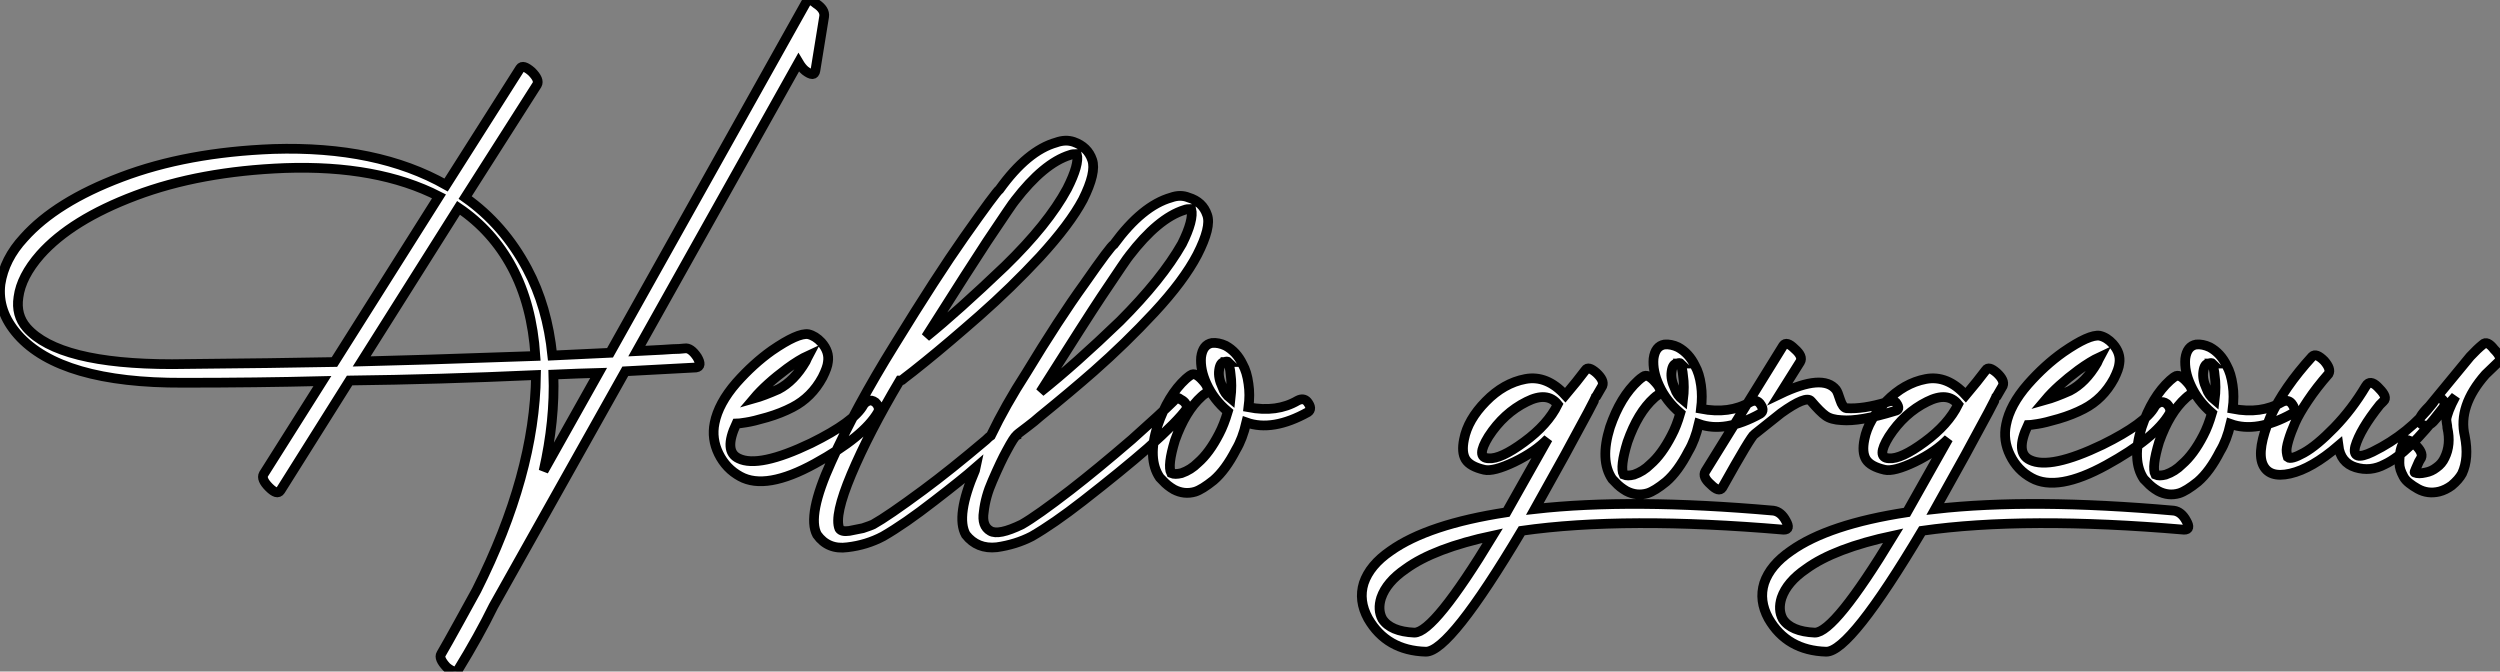
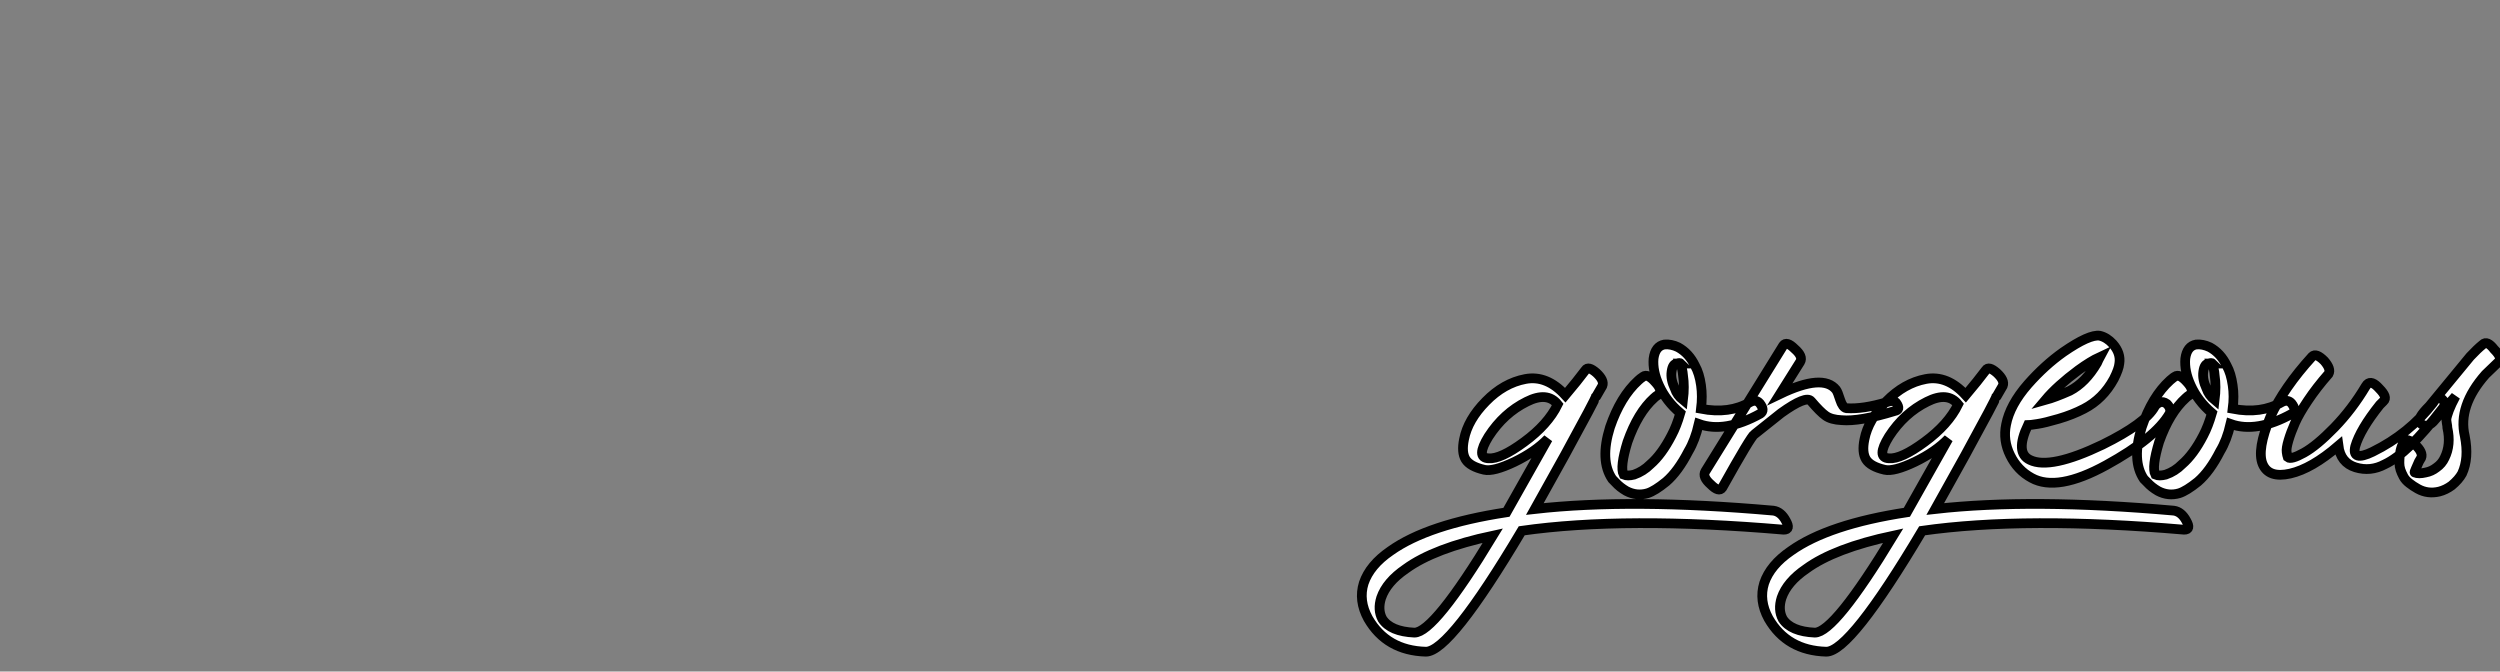
<svg xmlns="http://www.w3.org/2000/svg" viewBox="-1.482 -6.405 256.986 69.027">
  <rect x="-1.482" y="-6.405" width="256.986" height="69.027" fill="#808080" stroke="none" />
-   <path d="M83.66-51.35L83.66-51.35L84.56-56.90Q84.67-57.62 83.72-58.24L83.72-58.24Q82.94-58.91 82.71-58.35L82.71-58.35L62.55-22.34Q61.60-22.29 56.62-22.06L56.62-22.06Q56.11-27.10 54.04-30.97L54.04-30.97Q51.63-35.50 47.66-38.30L47.66-38.30L55.05-49.90Q55.33-50.40 54.49-51.24L54.49-51.24Q53.59-52.02 53.31-51.58L53.31-51.58L45.70-39.59Q38.58-43.62 27.94-43.29L27.94-43.29Q19.04-42.95 12.32-40.40Q5.60-37.86 2.30-34.16L2.30-34.16Q0.28-31.98-0.11-29.40L-0.11-29.40Q-0.45-26.60 1.68-24.19L1.68-24.19Q6.10-19.21 18.65-19.26L18.65-19.26Q26.26-19.26 32.98-19.43L32.98-19.43L26.94-9.86Q26.66-9.35 27.50-8.51Q28.34-7.67 28.67-8.18L28.67-8.18L35.78-19.49Q44.91-19.60 54.94-20.05L54.94-20.05Q54.82-9.86 48.83 2.07L48.83 2.07Q48.22 3.19 47.01 5.38Q45.81 7.56 45.19 8.62L45.19 8.62Q44.91 9.07 45.75 9.97L45.75 9.97Q46.65 10.70 46.93 10.25L46.93 10.25Q49.06 6.78 50.57 3.70L50.57 3.70L64.12-20.44L71.40-20.83Q72.07-20.94 71.51-21.90L71.51-21.90Q70.84-22.90 70.22-22.79L70.22-22.79L69.66-22.74Q69.16-22.74 67.93-22.65Q66.70-22.57 65.30-22.51L65.30-22.51L81.93-52.19Q82.26-51.63 82.60-51.35L82.60-51.35Q83.55-50.62 83.66-51.35ZM37.02-21.45L46.98-37.24Q50.46-34.89 52.47-31.14L52.47-31.14Q54.54-27.27 54.88-22.01L54.88-22.01Q41.94-21.56 37.02-21.45L37.02-21.45ZM44.97-38.42L34.22-21.39Q28.84-21.28 17.53-21.17L17.53-21.17Q5.88-21.17 2.58-24.92L2.58-24.92Q1.46-26.21 1.74-28.06L1.74-28.06Q2.02-30.18 3.98-32.42L3.98-32.42Q7.17-36.01 13.78-38.50Q20.38-40.99 29.12-41.33L29.12-41.33Q38.64-41.66 44.97-38.42L44.97-38.42ZM61.38-20.27L55.72-10.19Q56.90-15.40 56.73-20.10L56.73-20.10Q59.42-20.22 61.38-20.27L61.38-20.27ZM77.34-17.64L77.34-17.64Q78.57-19.10 80.75-20.72L80.75-20.72Q81.98-21.62 82.94-22.06L82.94-22.06Q82.88-21.95 82.80-21.76Q82.71-21.56 82.66-21.45L82.66-21.45Q81.48-19.43 79.86-18.59L79.86-18.59Q78.34-17.92 77.34-17.64ZM81.31-16.74L81.31-16.74Q83.27-17.75 84.39-19.82L84.39-19.82Q84.90-20.83 84.95-21.39L84.95-21.39Q85.12-22.46 84.28-23.41L84.28-23.41Q83.66-24.08 82.94-24.25L82.94-24.25Q81.87-24.42 79.18-22.57L79.18-22.57Q77.28-21.22 75.54-19.26L75.54-19.26Q73.70-17.14 73.30-15.12L73.30-15.12Q72.97-13.50 73.72-11.96Q74.48-10.42 75.94-9.63L75.94-9.63Q78.57-8.18 83.61-10.95Q88.65-13.72 90.10-16.24L90.10-16.24Q90.33-16.74 89.82-17.25L89.82-17.25Q89.43-17.53 89.10-17.39Q88.76-17.25 88.59-16.97L88.59-16.97Q87.64-15.23 83.22-13.05L83.22-13.05Q77.84-10.47 75.77-11.48L75.77-11.48Q74.20-12.21 75.54-15.06L75.54-15.06Q75.77-15.06 76.52-15.18Q77.28-15.29 78.71-15.71Q80.14-16.13 81.31-16.74ZM104.16-37.97L104.16-37.97Q107.13-41.83 109.82-42.67L109.82-42.67Q110.10-42.78 110.54-42.78L110.54-42.78Q110.82-41.72 109.54-39.20L109.54-39.20Q107.58-35.56 103.15-31.25L103.15-31.25Q98.28-26.60 95.03-23.97L95.03-23.97Q99.85-31.58 101.30-33.77L101.30-33.77Q103.99-37.80 104.16-37.97ZM115.92-32.31L115.92-32.31Q118.89-36.18 121.58-37.02L121.58-37.02Q121.86-37.13 122.30-37.13L122.30-37.13Q122.58-36.01 121.35-33.54L121.35-33.54Q119.28-29.90 114.97-25.59L114.97-25.59Q110.38-21.17 106.79-18.31L106.79-18.31Q111.61-25.93 113.06-28.11L113.06-28.11Q115.75-32.14 115.92-32.31ZM100.13-10.53L100.07-10.25Q98.06-5.54 99.12-3.64L99.12-3.64Q100.30-2.13 102.31-2.35L102.31-2.35Q104.27-2.63 105.90-3.47L105.90-3.47Q108.14-4.76 111.16-7.11L111.16-7.11Q115.19-10.25 117.82-12.54L117.82-12.54Q120.96-15.34 121.86-16.63L121.86-16.63Q121.91-16.80 121.74-17.08Q121.58-17.36 121.24-17.53L121.24-17.53Q121.02-17.70 120.90-17.70L120.90-17.70Q120.68-17.70 120.62-17.53L120.62-17.53L120.46-17.36Q119.22-16.13 116.20-13.44L116.20-13.44Q112.62-10.36 109.87-8.23L109.87-8.23Q106.46-5.60 104.89-4.70L104.89-4.70Q102.48-3.53 101.64-4.03L101.64-4.03Q100.74-4.54 100.97-5.99L100.97-5.99Q101.14-7.56 101.86-9.18L101.86-9.18Q102.76-11.26 103.32-12.26L103.32-12.26Q104.10-13.72 104.33-13.83L104.33-13.83Q104.33-13.89 104.58-14.08Q104.83-14.28 105.50-14.78Q106.18-15.29 106.74-15.79L106.74-15.79Q109.98-18.42 112.28-20.44L112.28-20.44Q115.53-23.30 118.50-26.49L118.50-26.49Q121.52-29.74 122.92-32.42L122.92-32.42Q124.38-35.28 123.93-36.51L123.93-36.51Q123.48-37.86 122.02-38.30L122.02-38.30Q121.18-38.64 120.23-38.30L120.23-38.30Q117.26-37.46 114.35-33.49L114.35-33.49Q114.02-33.32 111.33-29.46L111.33-29.46Q108.70-25.82 105.34-20.27L105.34-20.27Q103.21-16.97 101.70-13.83L101.70-13.83Q101.53-13.72 101.19-13.38L101.19-13.38Q97.55-10.30 94.75-8.23L94.75-8.23Q91.11-5.54 89.60-4.70L89.60-4.70Q89.38-4.59 88.54-4.31L88.54-4.31Q87.47-4.09 87.14-4.03L87.14-4.03Q86.35-3.92 86.13-4.26L86.13-4.26Q85.57-5.60 87.36-9.86Q89.15-14.11 92.34-19.49L92.34-19.49L92.46-19.49L92.57-19.54L92.85-19.77Q93.13-19.99 93.72-20.44Q94.30-20.89 94.98-21.45L94.98-21.45Q97.27-23.30 100.52-26.15Q103.77-29.01 106.74-32.20L106.74-32.20Q109.82-35.56 111.16-38.08L111.16-38.08Q112.56-40.88 112.11-42.17L112.11-42.17Q111.66-43.51 110.21-44.02L110.21-44.02Q109.37-44.30 108.42-43.96L108.42-43.96Q105.45-43.12 102.59-39.14L102.59-39.14Q102.26-38.92 98.95-34.22L98.95-34.22Q96.15-30.24 91.78-23.13L91.78-23.13Q87.81-16.74 85.29-11.14L85.29-11.14Q82.77-5.60 83.83-3.64L83.83-3.64Q84.95-2.07 86.97-2.35L86.97-2.35Q88.93-2.58 90.61-3.47L90.61-3.47Q92.85-4.76 95.87-7.11L95.87-7.11Q98.78-9.35 100.13-10.53L100.13-10.53ZM122.25-20.05L122.25-20.05Q122.14-19.99 121.97-19.85Q121.80-19.71 121.74-19.66L121.74-19.66Q119.90-17.98 118.83-14.84L118.83-14.84Q117.77-11.42 119.06-9.52L119.06-9.52L119.39-9.18Q119.84-8.68 120.51-8.29L120.51-8.29Q121.58-7.73 122.70-8.06L122.70-8.06Q123.42-8.29 124.60-9.24L124.60-9.24Q125.83-10.30 126.90-12.38L126.90-12.38Q127.57-13.50 127.96-15.18L127.96-15.18Q130.65-14.22 134.29-16.24L134.29-16.24Q134.79-16.58 134.23-17.30L134.23-17.30Q133.84-17.75 133.22-17.42L133.22-17.42Q131.10-16.18 128.18-16.74L128.18-16.74Q128.35-18.03 128.18-19.15L128.18-19.15Q128.02-20.38 127.57-21.17L127.57-21.17Q126.95-22.46 125.83-23.07L125.83-23.07Q125.10-23.41 124.43-23.35L124.43-23.35Q123.48-23.18 123.31-21.90L123.31-21.90Q123.20-20.61 123.87-19.15L123.87-19.15Q124.60-17.53 126.06-16.30L126.06-16.30Q125.66-14.95 125.16-14L125.16-14Q124.15-12.04 122.98-11.03L122.98-11.03Q122.25-10.30 121.30-9.97L121.30-9.97Q120.62-9.80 120.23-9.97L120.23-9.97Q119.84-10.75 120.62-13.33L120.62-13.33Q121.69-16.35 123.37-17.86L123.37-17.86Q123.48-17.98 123.82-18.20L123.82-18.20Q124.26-18.65 123.48-19.49L123.48-19.49Q122.70-20.38 122.25-20.05ZM126.34-17.64L126.34-17.64Q125.72-18.14 125.50-18.82L125.50-18.82Q125.05-19.77 125.16-20.55L125.16-20.55Q125.27-21.39 125.72-21.39L125.72-21.39Q126-21.50 126.11-21.39L126.11-21.39L126.06-21.39Q126.28-20.89 126.34-20.16L126.34-20.16Q126.50-19.04 126.34-17.64ZM126.11-21.39L126.11-21.39Z" fill="white" stroke="black" transform="translate(0 0) scale(1 1) translate(-1.325 52.2)" />
-   <path d="M29.34-6.27L29.34-6.27Q14.73-7.56 4.82-6.44L4.82-6.44Q6.33-9.13 7.90-11.98Q9.46-14.84 10.28-16.38Q11.09-17.92 11.09-17.98L11.09-17.98L11.14-18.03L11.76-19.10Q11.98-19.66 11.14-20.44L11.14-20.44Q10.30-21.17 10.02-20.72L10.02-20.72Q9.18-19.60 7.95-18.14L7.95-18.14Q6.05-20.22 3.84-19.80Q1.62-19.38-0.22-17.50Q-2.07-15.62-2.46-13.61L-2.46-13.61Q-2.74-12.26-2.30-11.54Q-1.85-10.81-0.39-10.47L-0.39-10.47Q0.56-10.25 2.72-11.28Q4.87-12.32 6.16-13.66L6.16-13.66Q2.41-7 1.90-6.10L1.90-6.10Q-6.16-4.87-10.02-2.13L-10.02-2.13Q-12.15-0.67-12.77 1.18L-12.77 1.18Q-13.33 2.97-12.32 4.82L-12.32 4.82Q-10.42 8.12-6.38 8.23L-6.38 8.23Q-3.92 8.23 3.47-4.20L3.47-4.20Q14.06-5.71 30.41-4.31L30.41-4.31Q31.14-4.31 30.63-5.21L30.63-5.21Q30.13-6.16 29.34-6.27ZM0.50-3.70L0.50-3.70Q-5.54 6.27-7.56 6.27L-7.56 6.27Q-10.02 6.16-10.86 4.87L-10.86 4.87Q-11.37 3.92-10.98 2.69L-10.98 2.69Q-10.42 1.06-8.46-0.28L-8.46-0.28Q-5.54-2.41 0.50-3.70ZM7.17-17.19L7.17-17.19Q6.16-15.12 3.72-13.33Q1.29-11.54 0.06-11.65L0.06-11.65Q-1.29-11.70 0.06-13.89L0.06-13.89Q1.62-16.30 3.98-17.47L3.98-17.47Q6.10-18.54 7.17-17.19ZM15.96-20.05L15.96-20.05Q15.85-19.99 15.68-19.85Q15.51-19.71 15.46-19.66L15.46-19.66Q13.61-17.98 12.54-14.84L12.54-14.84Q11.48-11.42 12.77-9.52L12.77-9.52L13.10-9.18Q13.55-8.68 14.22-8.29L14.22-8.29Q15.29-7.73 16.41-8.06L16.41-8.06Q17.14-8.29 18.31-9.24L18.31-9.24Q19.54-10.30 20.61-12.38L20.61-12.38Q21.28-13.50 21.67-15.18L21.67-15.18Q24.36-14.22 28-16.24L28-16.24Q28.50-16.58 27.94-17.30L27.94-17.30Q27.55-17.75 26.94-17.42L26.94-17.42Q24.81-16.18 21.90-16.74L21.90-16.74Q22.06-18.03 21.90-19.15L21.90-19.15Q21.73-20.38 21.28-21.17L21.28-21.17Q20.66-22.46 19.54-23.07L19.54-23.07Q18.82-23.41 18.14-23.35L18.14-23.35Q17.19-23.18 17.02-21.90L17.02-21.90Q16.91-20.61 17.58-19.15L17.58-19.15Q18.31-17.53 19.77-16.30L19.77-16.30Q19.38-14.95 18.87-14L18.87-14Q17.86-12.04 16.69-11.03L16.69-11.03Q15.96-10.30 15.01-9.97L15.01-9.97Q14.34-9.80 13.94-9.97L13.94-9.97Q13.55-10.75 14.34-13.33L14.34-13.33Q15.40-16.35 17.08-17.86L17.08-17.86Q17.19-17.98 17.53-18.20L17.53-18.20Q17.98-18.65 17.19-19.49L17.19-19.49Q16.41-20.38 15.96-20.05ZM20.05-17.64L20.05-17.64Q19.43-18.14 19.21-18.82L19.21-18.82Q18.76-19.77 18.87-20.55L18.87-20.55Q18.98-21.39 19.43-21.39L19.43-21.39Q19.71-21.50 19.82-21.39L19.82-21.39L19.77-21.39Q19.99-20.89 20.05-20.16L20.05-20.16Q20.22-19.04 20.05-17.64ZM19.82-21.39L19.82-21.39ZM30.35-23.24L30.35-23.24L22.34-10.30Q22.01-9.74 22.90-8.96L22.90-8.96Q23.74-8.12 24.08-8.62L24.08-8.62Q27.05-13.94 27.38-14.11L27.38-14.11Q27.38-14.11 30.13-16.30L30.13-16.30Q32.70-18.14 33.21-17.53L33.21-17.53Q34.16-16.41 34.72-16.02Q35.28-15.62 36.34-15.57L36.34-15.57Q38.19-15.40 41.83-16.52L41.83-16.52Q42.45-16.63 42-17.30L42-17.30Q41.78-17.70 40.99-17.42L40.99-17.42Q38.58-16.69 36.85-16.80L36.85-16.80Q36.46-16.86 36.20-17.67Q35.95-18.48 35.78-18.70L35.78-18.70Q34.44-20.38 30.02-18.26L30.02-18.26L32.09-21.56Q32.42-22.12 31.53-22.90L31.53-22.90Q30.69-23.74 30.35-23.24ZM70.50-6.27L70.50-6.27Q55.89-7.56 45.98-6.44L45.98-6.44Q47.49-9.13 49.06-11.98Q50.62-14.84 51.44-16.38Q52.25-17.92 52.25-17.98L52.25-17.98L52.30-18.03L52.92-19.10Q53.14-19.66 52.30-20.44L52.30-20.44Q51.46-21.17 51.18-20.72L51.18-20.72Q50.34-19.60 49.11-18.14L49.11-18.14Q47.21-20.22 45.00-19.80Q42.78-19.38 40.94-17.50Q39.09-15.62 38.70-13.61L38.70-13.61Q38.42-12.26 38.86-11.54Q39.31-10.81 40.77-10.47L40.77-10.47Q41.72-10.25 43.88-11.28Q46.03-12.32 47.32-13.66L47.32-13.66Q43.57-7 43.06-6.10L43.06-6.10Q35-4.87 31.14-2.13L31.14-2.13Q29.01-0.67 28.39 1.18L28.39 1.18Q27.83 2.97 28.84 4.82L28.84 4.82Q30.74 8.12 34.78 8.23L34.78 8.23Q37.24 8.23 44.63-4.20L44.63-4.20Q55.22-5.71 71.57-4.31L71.57-4.31Q72.30-4.31 71.79-5.21L71.79-5.21Q71.29-6.16 70.50-6.27ZM41.66-3.70L41.66-3.70Q35.62 6.27 33.60 6.27L33.60 6.27Q31.14 6.16 30.30 4.87L30.30 4.87Q29.79 3.92 30.18 2.69L30.18 2.69Q30.74 1.06 32.70-0.28L32.70-0.28Q35.62-2.41 41.66-3.70ZM48.33-17.19L48.33-17.19Q47.32-15.12 44.88-13.33Q42.45-11.54 41.22-11.65L41.22-11.65Q39.87-11.70 41.22-13.89L41.22-13.89Q42.78-16.30 45.14-17.47L45.14-17.47Q47.26-18.54 48.33-17.19ZM57.29-17.64L57.29-17.64Q58.52-19.10 60.70-20.72L60.70-20.72Q61.94-21.62 62.89-22.06L62.89-22.06Q62.83-21.95 62.75-21.76Q62.66-21.56 62.61-21.45L62.61-21.45Q61.43-19.43 59.81-18.59L59.81-18.59Q58.30-17.92 57.29-17.64ZM61.26-16.74L61.26-16.74Q63.22-17.75 64.34-19.82L64.34-19.82Q64.85-20.83 64.90-21.39L64.90-21.39Q65.07-22.46 64.23-23.41L64.23-23.41Q63.62-24.08 62.89-24.25L62.89-24.25Q61.82-24.42 59.14-22.57L59.14-22.57Q57.23-21.22 55.50-19.26L55.50-19.26Q53.65-17.14 53.26-15.12L53.26-15.12Q52.92-13.50 53.68-11.96Q54.43-10.42 55.89-9.63L55.89-9.63Q58.52-8.18 63.56-10.95Q68.60-13.72 70.06-16.24L70.06-16.24Q70.28-16.74 69.78-17.25L69.78-17.25Q69.38-17.53 69.05-17.39Q68.71-17.25 68.54-16.97L68.54-16.97Q67.59-15.23 63.17-13.05L63.17-13.05Q57.79-10.47 55.72-11.48L55.72-11.48Q54.15-12.21 55.50-15.06L55.50-15.06Q55.72-15.06 56.48-15.18Q57.23-15.29 58.66-15.71Q60.09-16.13 61.26-16.74ZM70.62-20.05L70.62-20.05Q70.50-19.99 70.34-19.85Q70.17-19.71 70.11-19.66L70.11-19.66Q68.26-17.98 67.20-14.84L67.20-14.84Q66.14-11.42 67.42-9.52L67.42-9.52L67.76-9.18Q68.21-8.68 68.88-8.29L68.88-8.29Q69.94-7.73 71.06-8.06L71.06-8.06Q71.79-8.29 72.97-9.24L72.97-9.24Q74.20-10.30 75.26-12.38L75.26-12.38Q75.94-13.50 76.33-15.18L76.33-15.18Q79.02-14.22 82.66-16.24L82.66-16.24Q83.16-16.58 82.60-17.30L82.60-17.30Q82.21-17.75 81.59-17.42L81.59-17.42Q79.46-16.18 76.55-16.74L76.55-16.74Q76.72-18.03 76.55-19.15L76.55-19.15Q76.38-20.38 75.94-21.17L75.94-21.17Q75.32-22.46 74.20-23.07L74.20-23.07Q73.47-23.41 72.80-23.35L72.80-23.35Q71.85-23.18 71.68-21.90L71.68-21.90Q71.57-20.61 72.24-19.15L72.24-19.15Q72.97-17.53 74.42-16.30L74.42-16.30Q74.03-14.95 73.53-14L73.53-14Q72.52-12.04 71.34-11.03L71.34-11.03Q70.62-10.30 69.66-9.97L69.66-9.97Q68.99-9.80 68.60-9.97L68.60-9.97Q68.21-10.75 68.99-13.33L68.99-13.33Q70.06-16.35 71.74-17.86L71.74-17.86Q71.85-17.98 72.18-18.20L72.18-18.20Q72.63-18.65 71.85-19.49L71.85-19.49Q71.06-20.38 70.62-20.05ZM74.70-17.64L74.70-17.64Q74.09-18.14 73.86-18.82L73.86-18.82Q73.42-19.77 73.53-20.55L73.53-20.55Q73.64-21.39 74.09-21.39L74.09-21.39Q74.37-21.50 74.48-21.39L74.48-21.39L74.42-21.39Q74.65-20.89 74.70-20.16L74.70-20.16Q74.87-19.04 74.70-17.64ZM74.48-21.39L74.48-21.39ZM84.73-22.12L84.73-22.12Q81.82-18.93 80.42-15.90L80.42-15.90Q79.02-12.54 79.63-11.06Q80.25-9.58 82.46-10.08Q84.67-10.58 87.42-12.94L87.42-12.94Q87.64-11.20 89.18-10.72Q90.72-10.25 92.18-11.03L92.18-11.03Q94.58-12.15 98.06-16.69L98.06-16.69Q98.56-17.25 98.11-17.70L98.11-17.70Q97.94-17.86 97.83-17.89Q97.72-17.92 97.61-17.86Q97.50-17.81 97.44-17.75Q97.38-17.70 97.30-17.56Q97.22-17.42 97.16-17.36L97.16-17.36Q94.70-14.17 90.94-12.32L90.94-12.32Q88.76-11.26 89.15-12.88L89.15-12.88Q89.66-14.62 91.67-17.14L91.67-17.14L92.06-17.53Q92.51-17.92 91.62-18.82L91.62-18.82Q90.83-19.71 90.38-19.26L90.38-19.26L90.22-19.04Q88.82-16.69 87.00-14.81Q85.18-12.94 83.86-12.21Q82.54-11.48 82.21-11.76L82.21-11.76Q82.15-11.93 82.10-12.29Q82.04-12.66 82.29-13.50Q82.54-14.34 82.96-15.29Q83.38-16.24 84.28-17.58Q85.18-18.93 86.41-20.33L86.41-20.33Q86.69-20.83 85.96-21.67L85.96-21.67Q85.12-22.51 84.73-22.12ZM97.16-15.40L97.16-15.40L99.46-18.03Q99.01-17.19 98.78-16.58Q98.56-15.96 98.53-15.76Q98.50-15.57 98.56-15.26Q98.62-14.95 98.62-14.78L98.62-14.78Q99.01-13.05 98.34-11.70L98.34-11.70Q98.06-11.09 97.50-10.70L97.50-10.70Q96.99-10.30 96.38-10.19L96.38-10.19Q95.65-10.02 95.26-10.19L95.26-10.19Q95.20-10.19 95.37-10.56Q95.54-10.92 95.70-11.31L95.70-11.31L95.93-11.70Q96.15-12.26 95.31-13.05L95.31-13.05Q94.42-13.83 94.14-13.33L94.14-13.33L94.08-13.22Q94.02-13.10 93.94-12.91Q93.86-12.71 93.80-12.43Q93.74-12.15 93.72-11.84Q93.69-11.54 93.69-11.17Q93.69-10.81 93.80-10.47Q93.91-10.14 94.11-9.77Q94.30-9.41 94.70-9.10Q95.09-8.79 95.59-8.51L95.59-8.51Q96.60-7.95 97.78-8.23L97.78-8.23Q98.45-8.40 99.06-8.85L99.06-8.85Q99.79-9.46 100.13-10.08L100.13-10.08Q100.86-11.65 100.41-13.94L100.41-13.94Q99.68-17.02 102.54-20.27L102.54-20.27L103.88-21.56Q104.33-21.95 103.43-22.85L103.43-22.85Q102.70-23.80 102.26-23.35L102.26-23.35Q101.70-22.90 100.97-22.12L100.97-22.12L96.77-17.02Q95.42-15.68 95.82-15.29L95.82-15.29Q96.43-14.67 97.16-15.40Z" fill="white" stroke="black" transform="translate(151.819 0) scale(1 1) translate(-0.345 52.356)" />
+   <path d="M29.34-6.27L29.34-6.27Q14.73-7.56 4.82-6.44L4.82-6.44Q6.33-9.13 7.90-11.98Q9.46-14.84 10.28-16.38Q11.09-17.92 11.09-17.98L11.09-17.98L11.14-18.03L11.76-19.10Q11.98-19.66 11.14-20.44L11.14-20.44Q10.30-21.17 10.02-20.72L10.02-20.72Q9.18-19.60 7.95-18.14L7.95-18.14Q6.05-20.22 3.84-19.80Q1.62-19.38-0.22-17.50Q-2.07-15.62-2.46-13.61L-2.46-13.61Q-2.74-12.26-2.30-11.54Q-1.85-10.81-0.39-10.47L-0.39-10.47Q0.56-10.25 2.72-11.28Q4.87-12.32 6.16-13.66L6.16-13.66Q2.41-7 1.90-6.10L1.90-6.10Q-6.16-4.87-10.02-2.13L-10.02-2.13Q-12.15-0.67-12.77 1.18L-12.77 1.18Q-13.33 2.97-12.32 4.82L-12.32 4.82Q-10.42 8.12-6.38 8.23L-6.38 8.23Q-3.92 8.23 3.47-4.20Q14.06-5.71 30.41-4.31L30.41-4.31Q31.14-4.31 30.63-5.21L30.63-5.21Q30.13-6.16 29.34-6.27ZM0.50-3.70L0.50-3.70Q-5.54 6.27-7.56 6.27L-7.56 6.27Q-10.02 6.16-10.86 4.87L-10.86 4.87Q-11.37 3.92-10.98 2.69L-10.98 2.69Q-10.42 1.06-8.46-0.28L-8.46-0.28Q-5.54-2.41 0.50-3.70ZM7.17-17.19L7.17-17.19Q6.16-15.12 3.72-13.33Q1.29-11.54 0.06-11.65L0.06-11.65Q-1.29-11.70 0.06-13.89L0.06-13.89Q1.62-16.30 3.98-17.47L3.98-17.47Q6.10-18.54 7.17-17.19ZM15.96-20.05L15.96-20.05Q15.85-19.99 15.68-19.85Q15.51-19.71 15.46-19.66L15.46-19.66Q13.61-17.98 12.54-14.84L12.54-14.84Q11.48-11.42 12.77-9.52L12.77-9.52L13.10-9.18Q13.55-8.68 14.22-8.29L14.22-8.29Q15.29-7.73 16.41-8.06L16.41-8.06Q17.14-8.29 18.31-9.24L18.31-9.24Q19.54-10.30 20.61-12.38L20.61-12.38Q21.28-13.50 21.67-15.18L21.67-15.18Q24.36-14.22 28-16.24L28-16.24Q28.50-16.58 27.94-17.30L27.94-17.30Q27.55-17.75 26.94-17.42L26.94-17.42Q24.81-16.18 21.90-16.74L21.90-16.74Q22.06-18.03 21.90-19.15L21.90-19.15Q21.73-20.38 21.28-21.17L21.28-21.17Q20.66-22.46 19.54-23.07L19.54-23.07Q18.82-23.41 18.14-23.35L18.14-23.35Q17.19-23.18 17.02-21.90L17.02-21.90Q16.91-20.61 17.58-19.15L17.58-19.15Q18.31-17.53 19.77-16.30L19.77-16.30Q19.38-14.95 18.87-14L18.87-14Q17.86-12.04 16.69-11.03L16.69-11.03Q15.96-10.30 15.01-9.97L15.01-9.97Q14.34-9.80 13.94-9.97L13.94-9.97Q13.55-10.75 14.34-13.33L14.34-13.33Q15.40-16.35 17.08-17.86L17.08-17.86Q17.19-17.98 17.53-18.20L17.53-18.20Q17.98-18.65 17.19-19.49L17.19-19.49Q16.41-20.38 15.96-20.05ZM20.05-17.64L20.05-17.64Q19.43-18.14 19.21-18.82L19.21-18.82Q18.76-19.77 18.87-20.55L18.87-20.55Q18.98-21.39 19.43-21.39L19.43-21.39Q19.71-21.50 19.82-21.39L19.82-21.39L19.77-21.39Q19.99-20.89 20.05-20.16L20.05-20.16Q20.22-19.04 20.05-17.64ZM19.82-21.39L19.82-21.39ZM30.35-23.24L30.35-23.24L22.34-10.30Q22.01-9.74 22.90-8.96L22.90-8.96Q23.74-8.12 24.08-8.62L24.08-8.62Q27.05-13.94 27.38-14.11L27.38-14.11Q27.38-14.11 30.13-16.30L30.13-16.30Q32.70-18.14 33.21-17.53L33.21-17.53Q34.16-16.41 34.72-16.02Q35.28-15.62 36.34-15.57L36.34-15.57Q38.19-15.40 41.83-16.52L41.83-16.52Q42.45-16.63 42-17.30L42-17.30Q41.78-17.70 40.99-17.42L40.99-17.42Q38.58-16.69 36.85-16.80L36.85-16.80Q36.46-16.86 36.20-17.67Q35.95-18.48 35.78-18.70L35.78-18.70Q34.44-20.38 30.02-18.26L30.02-18.26L32.09-21.56Q32.42-22.12 31.53-22.90L31.53-22.90Q30.69-23.74 30.35-23.24ZM70.50-6.27L70.50-6.27Q55.89-7.56 45.98-6.44L45.98-6.44Q47.49-9.13 49.06-11.98Q50.62-14.84 51.44-16.38Q52.25-17.92 52.25-17.98L52.25-17.98L52.30-18.03L52.92-19.10Q53.14-19.66 52.30-20.44L52.30-20.44Q51.46-21.17 51.18-20.72L51.18-20.72Q50.34-19.60 49.11-18.14L49.11-18.14Q47.21-20.22 45.00-19.80Q42.78-19.38 40.94-17.50Q39.09-15.62 38.70-13.61L38.70-13.61Q38.42-12.26 38.86-11.54Q39.31-10.81 40.77-10.47L40.77-10.47Q41.72-10.25 43.88-11.28Q46.03-12.32 47.32-13.66L47.32-13.66Q43.57-7 43.06-6.10L43.06-6.10Q35-4.87 31.14-2.13L31.14-2.13Q29.01-0.67 28.39 1.18L28.39 1.18Q27.83 2.97 28.84 4.82L28.84 4.82Q30.74 8.12 34.78 8.23L34.78 8.23Q37.24 8.23 44.63-4.20L44.63-4.20Q55.22-5.71 71.57-4.31L71.57-4.31Q72.30-4.31 71.79-5.21L71.79-5.21Q71.29-6.16 70.50-6.27ZM41.66-3.70L41.66-3.70Q35.62 6.27 33.60 6.27L33.60 6.27Q31.14 6.16 30.30 4.87L30.30 4.87Q29.79 3.92 30.18 2.69L30.18 2.69Q30.74 1.06 32.70-0.28L32.70-0.28Q35.62-2.41 41.66-3.70ZM48.33-17.19L48.33-17.19Q47.32-15.12 44.88-13.33Q42.45-11.54 41.22-11.65L41.22-11.65Q39.87-11.70 41.22-13.89L41.22-13.89Q42.78-16.30 45.14-17.47L45.14-17.47Q47.26-18.54 48.33-17.19ZM57.29-17.64L57.29-17.64Q58.52-19.10 60.70-20.72L60.70-20.72Q61.94-21.62 62.89-22.06L62.89-22.06Q62.83-21.95 62.75-21.76Q62.66-21.56 62.61-21.45L62.61-21.45Q61.43-19.43 59.81-18.59L59.81-18.59Q58.30-17.92 57.29-17.64ZM61.26-16.74L61.26-16.74Q63.22-17.75 64.34-19.82L64.34-19.82Q64.85-20.83 64.90-21.39L64.90-21.39Q65.07-22.46 64.23-23.41L64.23-23.41Q63.62-24.08 62.89-24.25L62.89-24.25Q61.82-24.42 59.14-22.57L59.14-22.57Q57.23-21.22 55.50-19.26L55.50-19.26Q53.65-17.14 53.26-15.12L53.26-15.12Q52.92-13.50 53.68-11.96Q54.43-10.42 55.89-9.63L55.89-9.63Q58.52-8.18 63.56-10.95Q68.60-13.72 70.06-16.24L70.06-16.24Q70.28-16.74 69.78-17.25L69.78-17.25Q69.38-17.53 69.05-17.39Q68.71-17.25 68.54-16.97L68.54-16.97Q67.59-15.23 63.17-13.05L63.17-13.05Q57.79-10.47 55.72-11.48L55.72-11.48Q54.15-12.21 55.50-15.06L55.50-15.06Q55.72-15.06 56.48-15.18Q57.23-15.29 58.66-15.71Q60.09-16.13 61.26-16.74ZM70.62-20.05L70.62-20.05Q70.50-19.99 70.34-19.85Q70.17-19.71 70.11-19.66L70.11-19.66Q68.26-17.98 67.20-14.84L67.20-14.84Q66.14-11.42 67.42-9.52L67.42-9.52L67.76-9.18Q68.21-8.68 68.88-8.29L68.88-8.29Q69.94-7.73 71.06-8.06L71.06-8.06Q71.79-8.29 72.97-9.24L72.97-9.24Q74.20-10.30 75.26-12.38L75.26-12.38Q75.94-13.50 76.33-15.18L76.33-15.18Q79.02-14.22 82.66-16.24L82.66-16.24Q83.16-16.58 82.60-17.30L82.60-17.30Q82.21-17.75 81.59-17.42L81.59-17.42Q79.46-16.18 76.55-16.74L76.55-16.74Q76.72-18.03 76.55-19.15L76.55-19.15Q76.38-20.38 75.94-21.17L75.94-21.17Q75.32-22.46 74.20-23.07L74.20-23.07Q73.47-23.41 72.80-23.35L72.80-23.35Q71.85-23.18 71.68-21.90L71.68-21.90Q71.57-20.61 72.24-19.15L72.24-19.15Q72.97-17.53 74.42-16.30L74.42-16.30Q74.03-14.95 73.53-14L73.53-14Q72.52-12.04 71.34-11.03L71.34-11.03Q70.62-10.30 69.66-9.97L69.66-9.97Q68.99-9.80 68.60-9.97L68.60-9.97Q68.21-10.75 68.99-13.33L68.99-13.33Q70.06-16.35 71.74-17.86L71.74-17.86Q71.85-17.98 72.18-18.20L72.18-18.20Q72.63-18.65 71.85-19.49L71.85-19.49Q71.06-20.38 70.62-20.05ZM74.70-17.64L74.70-17.64Q74.09-18.14 73.86-18.82L73.86-18.82Q73.42-19.77 73.53-20.55L73.53-20.55Q73.64-21.39 74.09-21.39L74.09-21.39Q74.37-21.50 74.48-21.39L74.48-21.39L74.42-21.39Q74.65-20.89 74.70-20.16L74.70-20.16Q74.87-19.04 74.70-17.64ZM74.48-21.39L74.48-21.39ZM84.73-22.12L84.73-22.12Q81.82-18.93 80.42-15.90L80.42-15.90Q79.02-12.54 79.63-11.06Q80.25-9.58 82.46-10.08Q84.67-10.58 87.42-12.94L87.42-12.94Q87.64-11.20 89.18-10.72Q90.72-10.25 92.18-11.03L92.18-11.03Q94.58-12.15 98.06-16.69L98.06-16.69Q98.56-17.25 98.11-17.70L98.11-17.70Q97.94-17.86 97.83-17.89Q97.72-17.92 97.61-17.86Q97.50-17.81 97.44-17.75Q97.38-17.70 97.30-17.56Q97.22-17.42 97.16-17.36L97.16-17.36Q94.70-14.17 90.94-12.32L90.94-12.32Q88.76-11.26 89.15-12.88L89.15-12.88Q89.66-14.62 91.67-17.14L91.67-17.14L92.06-17.53Q92.51-17.92 91.62-18.82L91.62-18.82Q90.83-19.71 90.38-19.26L90.38-19.26L90.22-19.04Q88.82-16.69 87.00-14.81Q85.18-12.94 83.86-12.21Q82.54-11.48 82.21-11.76L82.21-11.76Q82.15-11.93 82.10-12.29Q82.04-12.66 82.29-13.50Q82.54-14.34 82.96-15.29Q83.38-16.24 84.28-17.58Q85.18-18.93 86.41-20.33L86.41-20.33Q86.69-20.83 85.96-21.67L85.96-21.67Q85.12-22.51 84.73-22.12ZM97.16-15.40L97.16-15.40L99.46-18.03Q99.01-17.19 98.78-16.58Q98.56-15.96 98.53-15.76Q98.50-15.57 98.56-15.26Q98.62-14.95 98.62-14.78L98.62-14.78Q99.01-13.05 98.34-11.70L98.34-11.70Q98.06-11.09 97.50-10.70L97.50-10.70Q96.99-10.30 96.38-10.19L96.38-10.19Q95.65-10.02 95.26-10.19L95.26-10.19Q95.20-10.19 95.37-10.56Q95.54-10.92 95.70-11.31L95.70-11.31L95.93-11.70Q96.15-12.26 95.31-13.05L95.31-13.05Q94.42-13.83 94.14-13.33L94.14-13.33L94.08-13.22Q94.02-13.10 93.94-12.91Q93.86-12.71 93.80-12.43Q93.74-12.15 93.72-11.84Q93.69-11.54 93.69-11.17Q93.69-10.81 93.80-10.47Q93.91-10.14 94.11-9.77Q94.30-9.41 94.70-9.10Q95.09-8.79 95.59-8.51L95.59-8.51Q96.60-7.95 97.78-8.23L97.78-8.23Q98.45-8.40 99.06-8.85L99.06-8.85Q99.79-9.46 100.13-10.08L100.13-10.08Q100.86-11.65 100.41-13.94L100.41-13.94Q99.68-17.02 102.54-20.27L102.54-20.27L103.88-21.56Q104.33-21.95 103.43-22.85L103.43-22.85Q102.70-23.80 102.26-23.35L102.26-23.35Q101.70-22.90 100.97-22.12L100.97-22.12L96.77-17.02Q95.42-15.68 95.82-15.29L95.82-15.29Q96.43-14.67 97.16-15.40Z" fill="white" stroke="black" transform="translate(151.819 0) scale(1 1) translate(-0.345 52.356)" />
</svg>